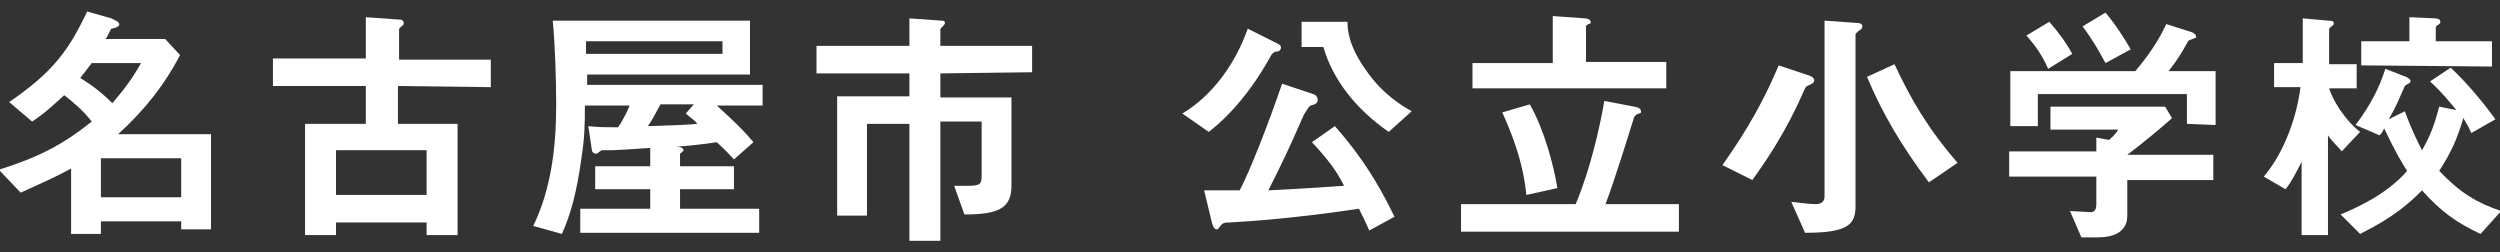
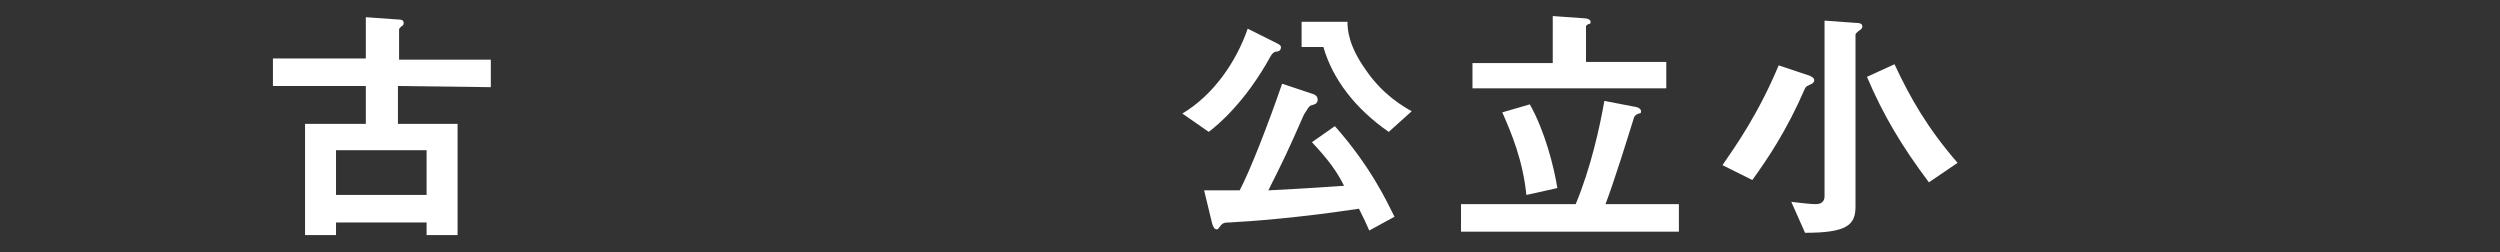
<svg xmlns="http://www.w3.org/2000/svg" version="1.1" id="_レイヤー_2" x="0px" y="0px" viewBox="0 0 218 22" style="enable-background:new 0 0 218 22;" xml:space="preserve">
  <rect x="0" y="0" width="218" height="22" fill="#333333" stroke="none" />
  <style type="text/css">
	.st0{fill:#FFFFFF;}
</style>
  <g id="_レイヤー_1-2">
    <g>
-       <path class="st0" d="M15.8,20.1v-0.8h-7v1.1H6.2v-5.7c-1.5,0.8-2.2,1.1-4.4,2.1l-1.9-2c3.5-1.1,5.6-2.2,8.1-4.2    C7.3,9.7,6.5,9,5.6,8.3C4.6,9.2,4,9.8,2.8,10.6l-2-1.7C4.6,6.3,6,4.4,7.6,1l2.1,0.6c0.2,0.1,0.7,0.3,0.7,0.5c0,0.1,0,0.1-0.1,0.2    c-0.1,0.1-0.5,0.2-0.6,0.2C9.6,2.7,9.3,3.3,9.2,3.4h5.2l1.3,1.4c-1.4,2.7-3.2,4.9-5.4,6.9h8.1v8.3H15.8z M8,5.5    C7.6,6,7.4,6.3,7,6.8C8.3,7.6,9.1,8.3,9.8,9c1.1-1.3,1.7-2.1,2.5-3.5H8L8,5.5z M15.8,13.8h-7v3.4h7C15.8,17.2,15.8,13.8,15.8,13.8    z" />
      <path class="st0" d="M34.7,7.5v3.3h5.2v9.7h-2.7v-1.1h-7.9v1.1h-2.7v-9.7h5.3V7.5h-8.1V5.1h8.1V1.5l2.8,0.2c0.2,0,0.5,0,0.5,0.3    c0,0.1,0,0.2-0.2,0.3c-0.2,0.2-0.2,0.2-0.2,0.3v2.6h8v2.4L34.7,7.5L34.7,7.5z M37.2,13.1h-7.9v3.9h7.9V13.1z" />
-       <path class="st0" d="M62.5,9.2c1.1,1,2.2,2,3.2,3.2L64,13.9c-0.3-0.3-0.6-0.7-1.5-1.5c-1.2,0.2-2.5,0.3-3.5,0.4    c0.3,0,0.6,0.1,0.6,0.3c0,0.1-0.2,0.2-0.3,0.3v1.1H64v2h-4.7v1.7h6.9v2.1H50.6v-2.1h6.1v-1.7h-4.8v-2h4.8v-1.6    c-1.3,0.1-3.2,0.2-3.3,0.2c-0.1,0-0.7,0-0.9,0c-0.1,0-0.4,0.3-0.5,0.3c-0.3,0-0.4-0.2-0.4-0.4l-0.3-2c0.9,0.1,1.6,0.1,2.6,0.1    c0.2-0.3,0.7-1.1,1-1.9h-3.9c0,1.5,0,2.7-0.3,4.6c-0.4,2.9-0.9,4.8-1.7,6.6l-2.5-0.7c1.6-3.3,2-7,2-10.6c0-2.2-0.1-5.2-0.3-7.3    h17.2v4.7H51.2v0.9h15.3v1.8L62.5,9.2L62.5,9.2z M63,3.6H51.1v1.1H63V3.6z M59.8,9.9l0.7-0.8h-2.9c-0.4,0.7-0.8,1.5-1.1,1.9    c2.7-0.1,3.3-0.1,4.3-0.2C60.6,10.5,60.5,10.5,59.8,9.9L59.8,9.9z" />
-       <path class="st0" d="M82,6.4v2.1h6.2v7.7c0,2-1.2,2.5-4.1,2.5l-0.9-2.5c0.4,0,0.8,0,1.3,0c1,0,1.1-0.2,1.1-0.9v-4.7H82V21h-2.7    V10.8h-3.7v8h-2.6V8.4h6.3V6.4h-8.1V4h8.1V1.6l2.8,0.2c0.1,0,0.3,0,0.3,0.2c0,0,0,0.1-0.1,0.2C82,2.5,82,2.5,82,2.6V4H90v2.3    L82,6.4L82,6.4z" />
      <path class="st0" d="M111.3,4.5c-0.2,0-0.4,0.2-0.5,0.4c-2.2,4-4.6,6-5.4,6.6l-2.3-1.6c2.7-1.6,4.7-4.5,5.7-7.4l2.6,1.3    c0.2,0.1,0.3,0.2,0.3,0.3C111.7,4.4,111.5,4.5,111.3,4.5L111.3,4.5z M119.4,20.1c-0.3-0.7-0.5-1.1-0.9-1.9    c-5.3,0.8-9.4,1.1-11.3,1.2c-0.3,0-0.5,0-0.7,0.2c-0.3,0.4-0.3,0.4-0.4,0.4c-0.2,0-0.3-0.2-0.4-0.5l-0.7-2.9c0.5,0,0.7,0,3.1,0    c0.9-1.7,2.5-5.8,3.7-9.3l2.7,0.9c0.3,0.1,0.4,0.3,0.4,0.5c0,0.3-0.2,0.4-0.6,0.5c-0.2,0.1-0.2,0.2-0.6,0.8    c-1.5,3.4-1.7,3.8-3.1,6.6c3.9-0.2,5.1-0.3,6.6-0.4c-0.6-1.2-1.3-2.2-2.8-3.8l2-1.4c3.1,3.5,4.5,6.5,5.2,7.9L119.4,20.1    L119.4,20.1z M121.1,11.5c-2.9-2-4.9-4.6-5.7-7.4h-1.9V1.9h4c0,0.7,0.1,2.1,1.6,4.2c1.5,2.2,3.3,3.2,4,3.6L121.1,11.5L121.1,11.5z    " />
      <path class="st0" d="M127.4,20.2v-2.4h10c1.3-3.1,2.1-6.7,2.5-9l2.6,0.5c0.1,0,0.6,0.1,0.6,0.4c0,0.1,0,0.2-0.2,0.2    c-0.3,0.1-0.3,0.2-0.4,0.3c-0.5,1.6-1.7,5.5-2.5,7.6h6.4v2.4L127.4,20.2L127.4,20.2z M128.4,7.8V5.5h7V1.4l2.8,0.2    c0.2,0,0.5,0.1,0.5,0.3c0,0.1,0,0.2-0.2,0.2c-0.1,0.1-0.2,0.1-0.2,0.2v3.1h7v2.3H128.4L128.4,7.8z M133.1,17    c-0.3-3-1.3-5.4-2.1-7.2l2.4-0.7c1.3,2.3,2.1,5.4,2.4,7.3L133.1,17L133.1,17z" />
      <path class="st0" d="M150.2,14.4c1.1-1.6,3.1-4.4,4.9-8.7l2.7,0.9c0.2,0.1,0.4,0.2,0.4,0.4c0,0.2-0.2,0.3-0.2,0.3    c-0.4,0.2-0.5,0.2-0.6,0.4c-1.6,3.7-3.3,6.2-4.6,8L150.2,14.4L150.2,14.4z M159.1,1.8l2.8,0.2c0.1,0,0.5,0,0.5,0.3    c0,0.1-0.1,0.3-0.2,0.3c0,0-0.4,0.3-0.4,0.4v15c0,1.6-0.7,2.3-4.4,2.3l-1.2-2.7c0.8,0.1,1.7,0.2,2.1,0.2c0.2,0,0.8,0,0.8-0.7    L159.1,1.8L159.1,1.8z M168.2,15.9c-2.4-3.2-4-5.9-5.4-9.2l2.4-1.1c1.4,3,2.9,5.6,5.5,8.6L168.2,15.9z" />
-       <path class="st0" d="M190.7,10.8V8.2h-13V11h-2.4V6.2h10.9c1.1-1.3,2-2.6,2.7-4.1l2.2,0.7c0.1,0,0.4,0.2,0.4,0.4    c0,0.1,0,0.1-0.1,0.1c-0.1,0.1-0.6,0.2-0.6,0.3c-0.5,0.9-0.9,1.6-1.7,2.6h4.1v4.7L190.7,10.8L190.7,10.8z M185.5,15.5v3.3    c0,1.5-1.3,1.9-2.6,1.9h-1.4l-1-2.3c0.3,0,1.5,0.1,1.8,0.1c0.4,0,0.5-0.3,0.5-0.7v-2.4h-7.6v-2.2h7.6V12l1.1,0.2    c0.5-0.4,0.7-0.7,0.8-0.9h-5.9v-2h10l0.6,1c-1,0.9-2.7,2.3-3.9,3.2h7.5v2.2H185.5L185.5,15.5z M178.6,6c-0.5-1.1-1-1.9-1.9-2.9    l2-1.2c0.7,0.8,1.4,1.7,2,2.8L178.6,6L178.6,6z M183.6,5.5c-0.6-1.1-1.1-2-2-3.2l2-1.2c1,1.2,1.6,2.2,2.2,3.2L183.6,5.5L183.6,5.5    z" />
-       <path class="st0" d="M204.2,13.2c-0.3-0.4-0.8-0.8-1.2-1.4v8.7h-2.3v-6.4c-0.4,0.8-0.9,1.8-1.4,2.4l-1.9-1.1    c1.8-2.1,2.9-5.3,3.2-7.8h-2.3V5.5h2.5V1.6l2.2,0.2c0.2,0,0.5,0,0.5,0.2c0,0.1,0,0.2-0.2,0.3c-0.1,0.1-0.2,0.2-0.2,0.2v3.1h2.4    v2.1h-2.4c0.3,1,1.3,2.7,2.7,3.8L204.2,13.2L204.2,13.2z M216.3,20.4c-2.1-1-3.4-1.9-5.1-3.8c-1.1,1.1-2.4,2.3-5.4,3.8l-1.7-1.7    c1.2-0.5,4-1.7,5.8-3.8c-0.4-0.6-1-1.6-2-3.7c-0.1,0.2-0.2,0.4-0.4,0.6l-2.1-0.9c1.3-1.7,2.1-3.3,2.6-4.9l1.8,0.7    c0.2,0.1,0.4,0.2,0.4,0.4c0,0.1-0.2,0.2-0.2,0.2c-0.2,0.1-0.2,0.1-0.3,0.2c-0.5,1.1-0.7,1.7-1.4,2.9l1.4-0.7    c0.7,1.9,1.2,2.8,1.5,3.4c0.8-1.4,1.1-2.3,1.5-3.8l1.5,0.3c-0.6-0.7-1.2-1.5-2.3-2.5l1.8-1.2c1.7,1.6,3.1,3.4,3.9,4.5l-2.1,1.2    c-0.3-0.7-0.6-1.1-0.7-1.3c-0.5,1.7-1,2.9-2.1,4.6c1.8,1.9,3.3,2.8,5.4,3.5L216.3,20.4L216.3,20.4z M205.9,5.7V3.6h4.2V1.5    l2.2,0.1c0.3,0,0.5,0.1,0.5,0.3c0,0.1,0,0.1-0.1,0.2c-0.3,0.2-0.3,0.2-0.3,0.3v1.2h4.9v2.2L205.9,5.7L205.9,5.7z" />
    </g>
  </g>
</svg>